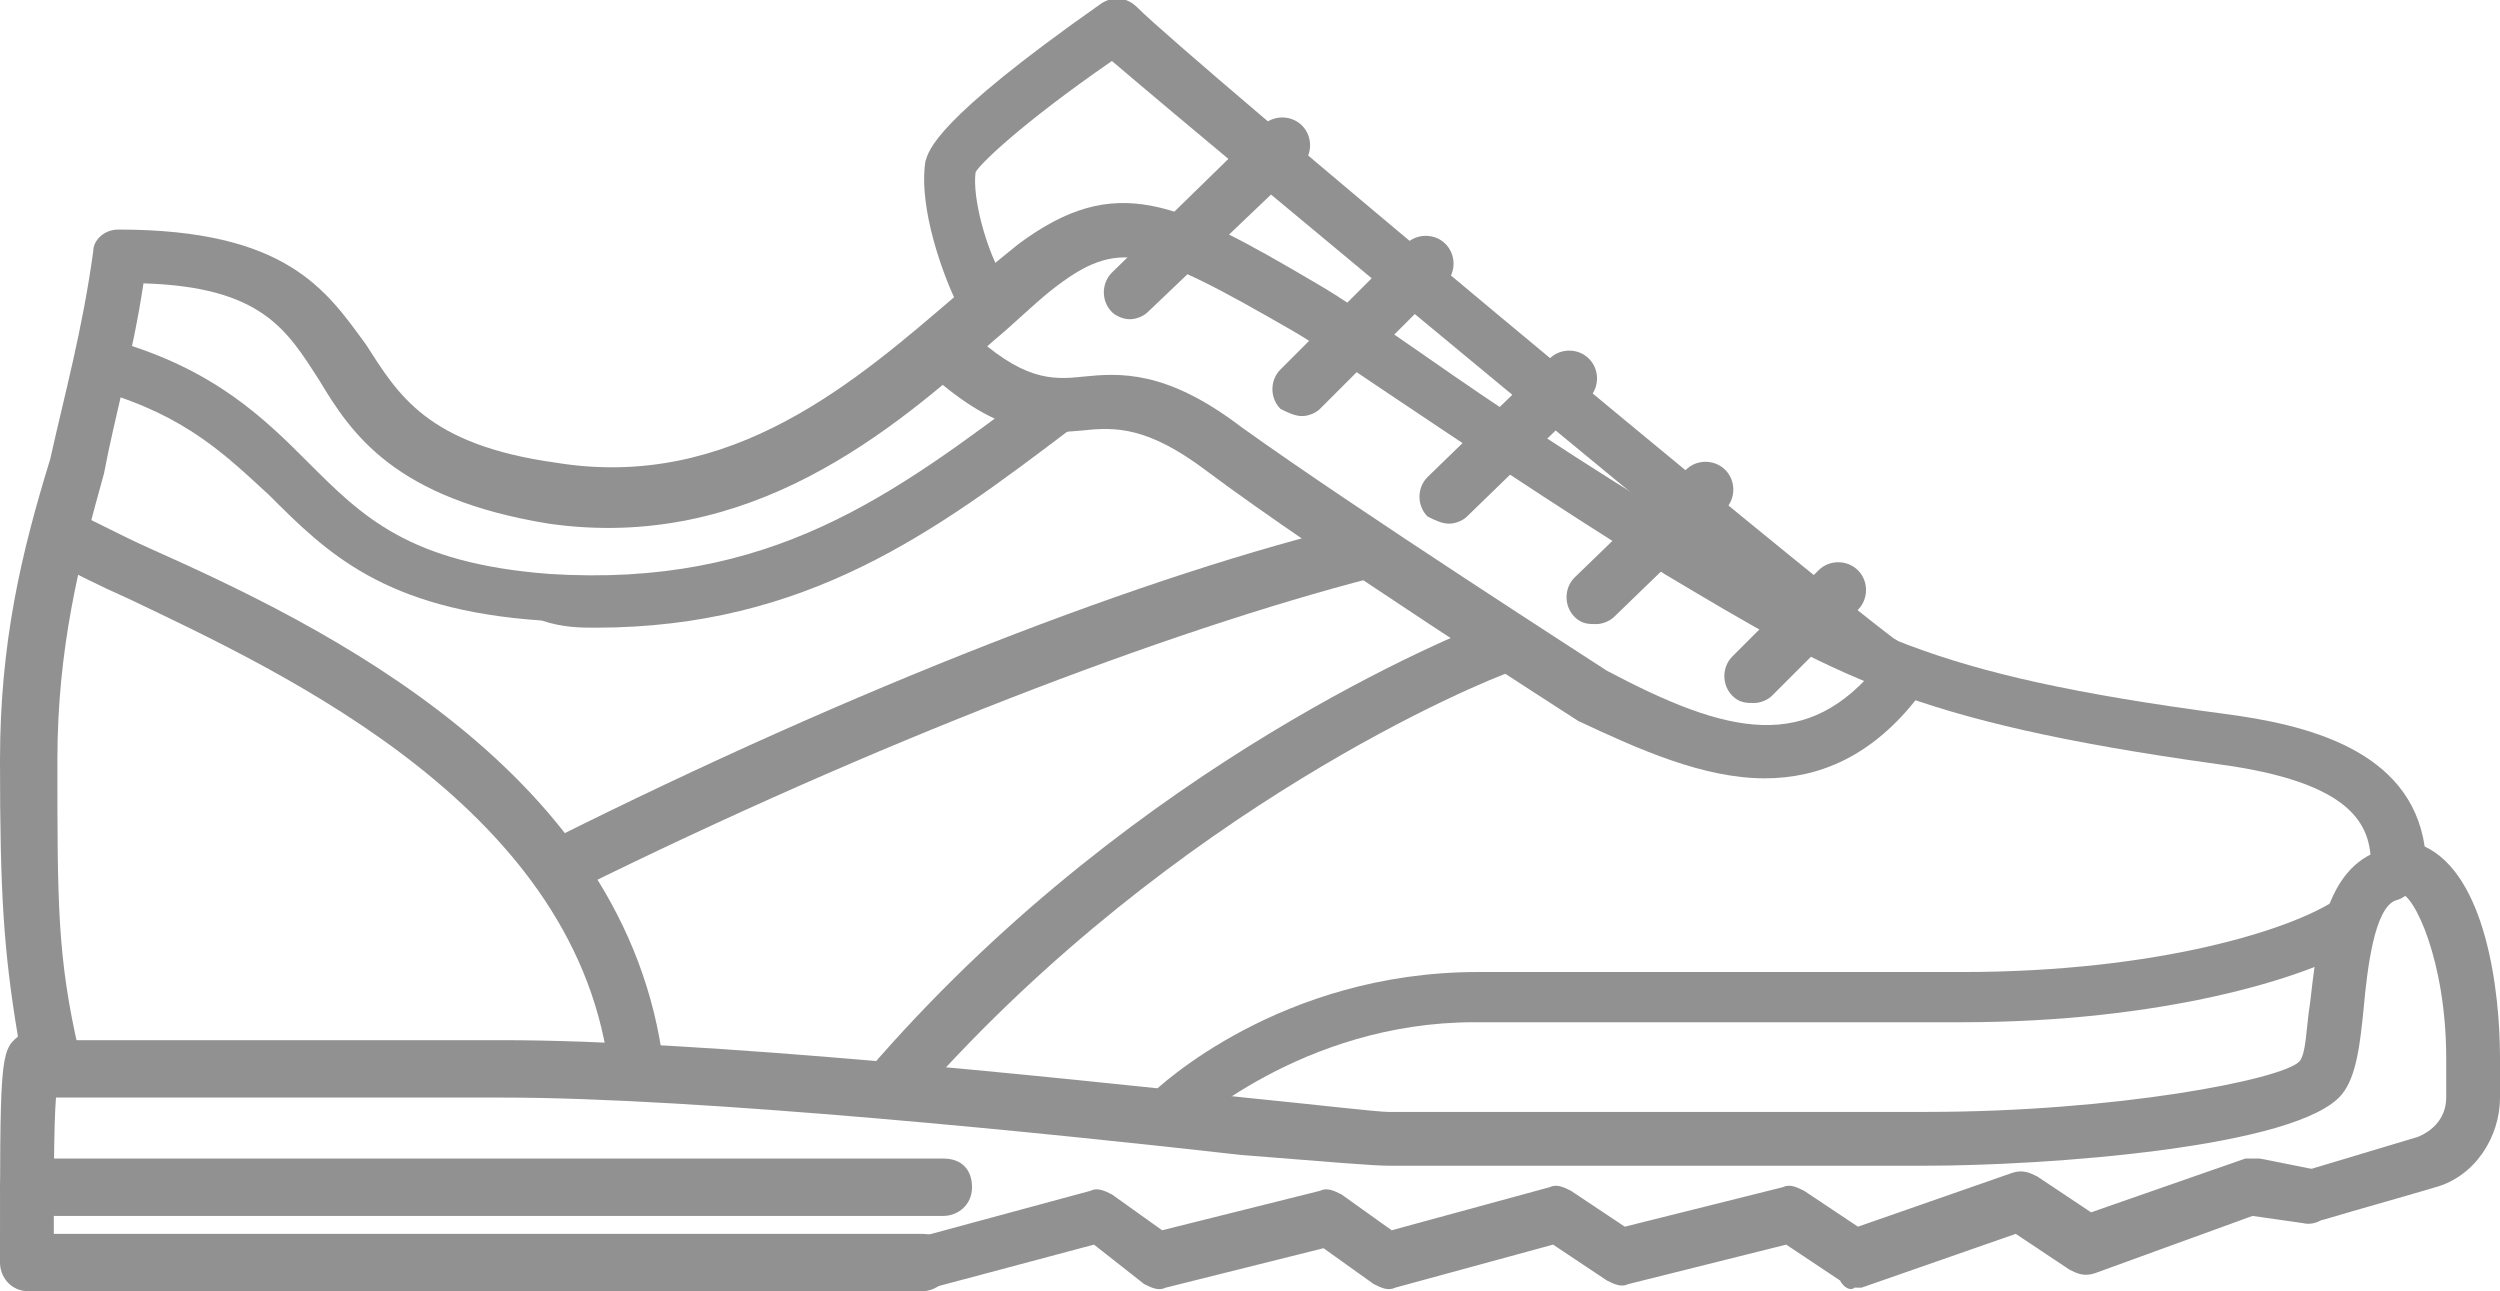
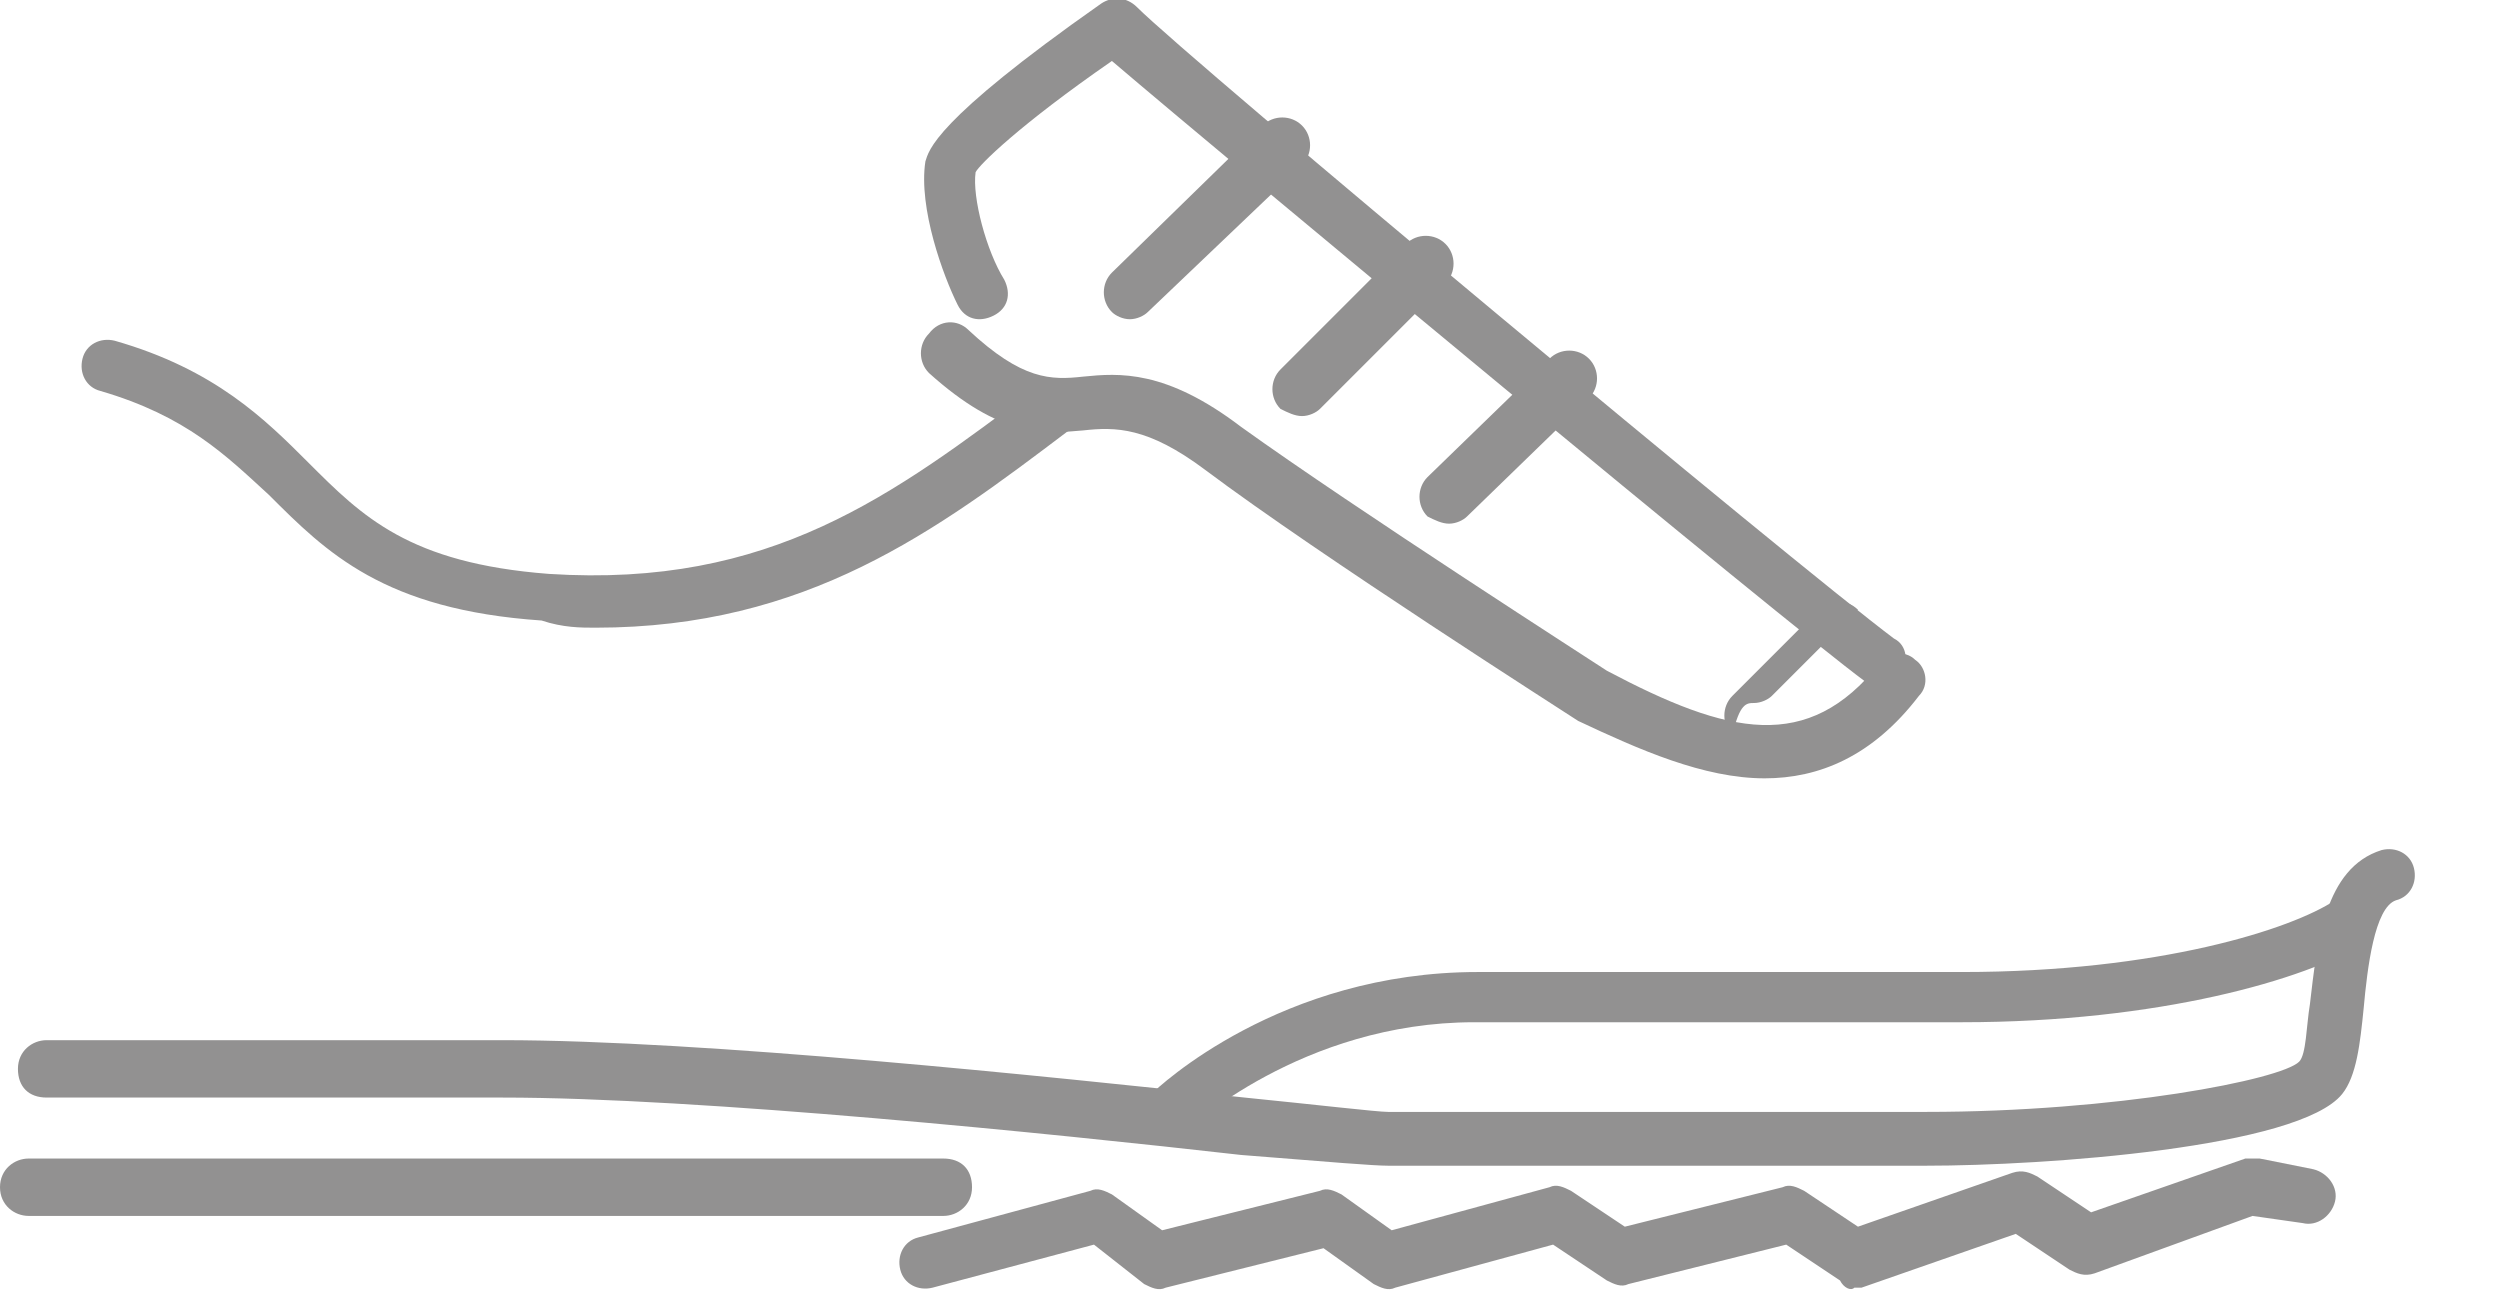
<svg xmlns="http://www.w3.org/2000/svg" version="1.1" id="Camada_1" x="0px" y="0px" viewBox="0 0 69.7 36" style="enable-background:new 0 0 69.7 36;" xml:space="preserve">
  <style type="text/css">
	.st0{fill:#929191;}
</style>
  <g id="a">
</g>
  <g id="b">
    <g id="c">
      <g>
-         <path class="st0" d="M0.8,36h24.9c0.4,0,0.8-0.3,0.8-0.8s-0.3-0.8-0.8-0.8H1.5c0-1.8,0-3.5,0.1-4.2c0.2,0,0.3-0.1,0.4-0.3     c0.1-0.2,0.2-0.4,0.2-0.6c-0.6-2.6-0.6-4.1-0.6-8.1c0-3.1,0.6-5.5,1.3-8C3.2,11.6,3.7,9.9,4,7.9C7.3,8,8,9.2,8.9,10.6     c0.9,1.5,2.1,3.3,6.4,4c5.6,0.8,9.6-2.6,12.4-5.1c0.6-0.5,1.1-1,1.6-1.4C31.2,6.6,32,6.9,36,9.2c0.7,0.4,1.7,1.1,2.9,1.9     c1.8,1.2,4.3,2.9,7.2,4.7l0.3,0.2c4.7,2.8,6.8,4.1,15.4,5.3c3.8,0.5,4.3,1.7,4.3,2.8c0,0.4,0.3,0.8,0.8,0.8     c0.4,0,1.3,1.9,1.3,4.6v1.1c0,0.5-0.3,0.9-0.8,1.1c-1,0.3-2,0.6-3,0.9c-0.4,0.1-0.6,0.5-0.5,0.9c0.1,0.4,0.5,0.6,0.9,0.5     c1-0.3,2.1-0.6,3.1-0.9c1.1-0.3,1.8-1.4,1.8-2.5v-1.1c0-1.9-0.4-5.1-2.1-5.9c-0.4-2.7-3.3-3.4-5.6-3.7     c-8.3-1.1-10.2-2.3-14.8-5.1l-0.3-0.2c-2.8-1.7-5.2-3.3-7.2-4.7c-1.3-0.9-2.3-1.6-3-2c-3.9-2.3-5.6-3.1-8.3-1.1     c-0.5,0.4-1.1,0.9-1.7,1.4c-2.8,2.4-6.3,5.5-11.2,4.7c-3.6-0.5-4.4-1.9-5.3-3.3C9.1,8.1,8,6.4,3.3,6.4C2.9,6.4,2.6,6.7,2.6,7     c-0.3,2.2-0.8,4-1.2,5.8C0.6,15.4,0,17.9,0,21.2c0,3.7,0.1,5.3,0.5,7.7l0,0C0,29.3,0,29.6,0,35.2C0,35.6,0.3,36,0.8,36L0.8,36z" />
        <path class="st0" d="M51.7,35.9c0.1,0,0.2,0,0.2,0l4.3-1.5l1.5,1c0.2,0.1,0.4,0.2,0.7,0.1l4.4-1.6l1.4,0.2     c0.4,0.1,0.8-0.2,0.9-0.6c0.1-0.4-0.2-0.8-0.6-0.9L63,32.3c-0.1,0-0.2,0-0.4,0l-4.3,1.5l-1.5-1c-0.2-0.1-0.4-0.2-0.7-0.1     l-4.3,1.5l-1.5-1c-0.2-0.1-0.4-0.2-0.6-0.1l-4.4,1.1l-1.5-1c-0.2-0.1-0.4-0.2-0.6-0.1l-4.4,1.2l-1.4-1c-0.2-0.1-0.4-0.2-0.6-0.1     l-4.4,1.1L31,33.3c-0.2-0.1-0.4-0.2-0.6-0.1l-4.8,1.3c-0.4,0.1-0.6,0.5-0.5,0.9c0.1,0.4,0.5,0.6,0.9,0.5l4.5-1.2l1.4,1.1     c0.2,0.1,0.4,0.2,0.6,0.1l4.4-1.1l1.4,1c0.2,0.1,0.4,0.2,0.6,0.1l4.4-1.2l1.5,1c0.2,0.1,0.4,0.2,0.6,0.1l4.4-1.1l1.5,1     C51.4,35.9,51.6,36,51.7,35.9L51.7,35.9z" />
        <path class="st0" d="M38.7,32.5h15c3.3,0,10.4-0.5,11.6-2c0.4-0.5,0.5-1.4,0.6-2.4c0.1-1.1,0.3-2.8,0.9-3     c0.4-0.1,0.6-0.5,0.5-0.9c-0.1-0.4-0.5-0.6-0.9-0.5c-1.6,0.5-1.8,2.6-2,4.3c-0.1,0.6-0.1,1.4-0.3,1.6C63.6,30.1,59,31,53.7,31     h-15c-0.3,0-2-0.2-4-0.4C29.1,30,19.6,29,14,29c-1.7,0-11,0-12.7,0c-0.4,0-0.8,0.3-0.8,0.8s0.3,0.8,0.8,0.8c1.6,0,11,0,12.7,0     c5.5,0,15.3,1,20.6,1.6C37.1,32.4,38.3,32.5,38.7,32.5L38.7,32.5z" />
        <path class="st0" d="M52.4,19.1c0.2,0,0.5-0.1,0.6-0.3c0.2-0.3,0.2-0.8-0.2-1C50,15.7,33.2,1.7,31.7,0.2c-0.3-0.3-0.7-0.3-1-0.1     c-4.7,3.3-4.8,4.1-4.9,4.4c-0.2,1.3,0.5,3.2,0.9,4c0.2,0.4,0.6,0.5,1,0.3c0.4-0.2,0.5-0.6,0.3-1c-0.5-0.8-0.9-2.3-0.8-3     c0.1-0.2,1.2-1.3,3.8-3.1C34.4,4.6,49.7,17.3,52,19C52.1,19.1,52.3,19.1,52.4,19.1L52.4,19.1z" />
        <path class="st0" d="M49.2,21.7c1.5,0,3-0.6,4.3-2.3c0.3-0.3,0.2-0.8-0.1-1c-0.3-0.3-0.8-0.2-1,0.1c-2,2.5-4.2,2-7.6,0.2     c-0.3-0.2-7-4.5-10.2-6.8c-2.1-1.6-3.4-1.5-4.4-1.4c-0.9,0.1-1.7,0.1-3.2-1.3c-0.3-0.3-0.8-0.3-1.1,0.1c-0.3,0.3-0.3,0.8,0,1.1     c2,1.8,3.2,1.7,4.3,1.6c0.9-0.1,1.8-0.1,3.4,1.1c3.2,2.4,10.1,6.8,10.4,7C45.7,20.9,47.5,21.7,49.2,21.7L49.2,21.7z" />
        <path class="st0" d="M32.6,31.7c0.2,0,0.4-0.1,0.5-0.2c0,0,3.2-3,8-3h13.6c5.5,0,9.6-1.2,11.2-2.2c0.3-0.2,0.4-0.7,0.2-1     c-0.2-0.3-0.7-0.4-1-0.2c-1.2,0.8-4.9,2-10.4,2H41.2c-5.5,0-8.9,3.2-9.1,3.4c-0.3,0.3-0.3,0.8,0,1.1     C32.2,31.6,32.4,31.7,32.6,31.7L32.6,31.7z" />
        <path class="st0" d="M16.6,17.5c5.9,0,9.5-2.7,13.2-5.5c0.3-0.2,0.4-0.7,0.1-1.1s-0.7-0.4-1-0.1c-4,3-7.4,5.6-13.6,5.2     c-3.9-0.3-5.2-1.6-6.7-3.1C7.4,11.7,6,10.3,3.2,9.5c-0.4-0.1-0.8,0.1-0.9,0.5c-0.1,0.4,0.1,0.8,0.5,0.9c2.4,0.7,3.5,1.8,4.7,2.9     c1.6,1.6,3.2,3.2,7.6,3.5C15.7,17.5,16.2,17.5,16.6,17.5z" />
        <path class="st0" d="M0.8,33.9h25.5c0.4,0,0.8-0.3,0.8-0.8s-0.3-0.8-0.8-0.8H0.8c-0.4,0-0.8,0.3-0.8,0.8S0.4,33.9,0.8,33.9z" />
-         <path class="st0" d="M17.7,30.5C17.7,30.5,17.7,30.5,17.7,30.5c0.5,0,0.8-0.4,0.8-0.8c-1-8.2-9.6-12.3-14.3-14.4     c-0.9-0.4-1.6-0.8-2.1-1c-0.4-0.2-0.8-0.1-1,0.3c-0.2,0.4-0.1,0.8,0.3,1c0.5,0.3,1.3,0.7,2.2,1.1c4.4,2.1,12.6,5.9,13.4,13.3     C17,30.2,17.3,30.5,17.7,30.5L17.7,30.5z" />
-         <path class="st0" d="M48.9,19.6c0.2,0,0.4-0.1,0.5-0.2l2.4-2.4c0.3-0.3,0.3-0.8,0-1.1c-0.3-0.3-0.8-0.3-1.1,0l-2.4,2.4     c-0.3,0.3-0.3,0.8,0,1.1C48.5,19.6,48.7,19.6,48.9,19.6z" />
-         <path class="st0" d="M44.5,17.4c0.2,0,0.4-0.1,0.5-0.2l3.1-3c0.3-0.3,0.3-0.8,0-1.1c-0.3-0.3-0.8-0.3-1.1,0l-3.1,3     c-0.3,0.3-0.3,0.8,0,1.1C44.1,17.4,44.3,17.4,44.5,17.4z" />
+         <path class="st0" d="M48.9,19.6c0.2,0,0.4-0.1,0.5-0.2l2.4-2.4c-0.3-0.3-0.8-0.3-1.1,0l-2.4,2.4     c-0.3,0.3-0.3,0.8,0,1.1C48.5,19.6,48.7,19.6,48.9,19.6z" />
        <path class="st0" d="M40.4,14.6c0.2,0,0.4-0.1,0.5-0.2l3.4-3.3c0.3-0.3,0.3-0.8,0-1.1c-0.3-0.3-0.8-0.3-1.1,0l-3.4,3.3     c-0.3,0.3-0.3,0.8,0,1.1C40,14.5,40.2,14.6,40.4,14.6L40.4,14.6z" />
        <path class="st0" d="M36.3,11.6c0.2,0,0.4-0.1,0.5-0.2l3.5-3.5c0.3-0.3,0.3-0.8,0-1.1s-0.8-0.3-1.1,0l-3.5,3.5     c-0.3,0.3-0.3,0.8,0,1.1C35.9,11.5,36.1,11.6,36.3,11.6z" />
        <path class="st0" d="M31.5,8.9c0.2,0,0.4-0.1,0.5-0.2l4.3-4.1c0.3-0.3,0.3-0.8,0-1.1c-0.3-0.3-0.8-0.3-1.1,0L31,7.6     c-0.3,0.3-0.3,0.8,0,1.1C31.1,8.8,31.3,8.9,31.5,8.9L31.5,8.9z" />
-         <path class="st0" d="M15.8,24.9c0.1,0,0.2,0,0.3-0.1c8.3-4.1,16.4-7.2,22.2-8.7c0.4-0.1,0.7-0.5,0.5-0.9     c-0.1-0.4-0.5-0.6-0.9-0.6c-5.9,1.4-14.1,4.6-22.5,8.8c-0.4,0.2-0.5,0.6-0.3,1C15.2,24.8,15.5,24.9,15.8,24.9L15.8,24.9z" />
-         <path class="st0" d="M25.1,30.7c0.2,0,0.4-0.1,0.6-0.2c7.1-8,15.6-11.5,16.5-11.8c0.4-0.1,0.6-0.6,0.4-1s-0.6-0.6-1-0.4     c-1,0.4-9.8,3.9-17.1,12.2c-0.3,0.3-0.2,0.8,0.1,1.1C24.7,30.6,24.9,30.7,25.1,30.7L25.1,30.7z" />
      </g>
    </g>
  </g>
</svg>